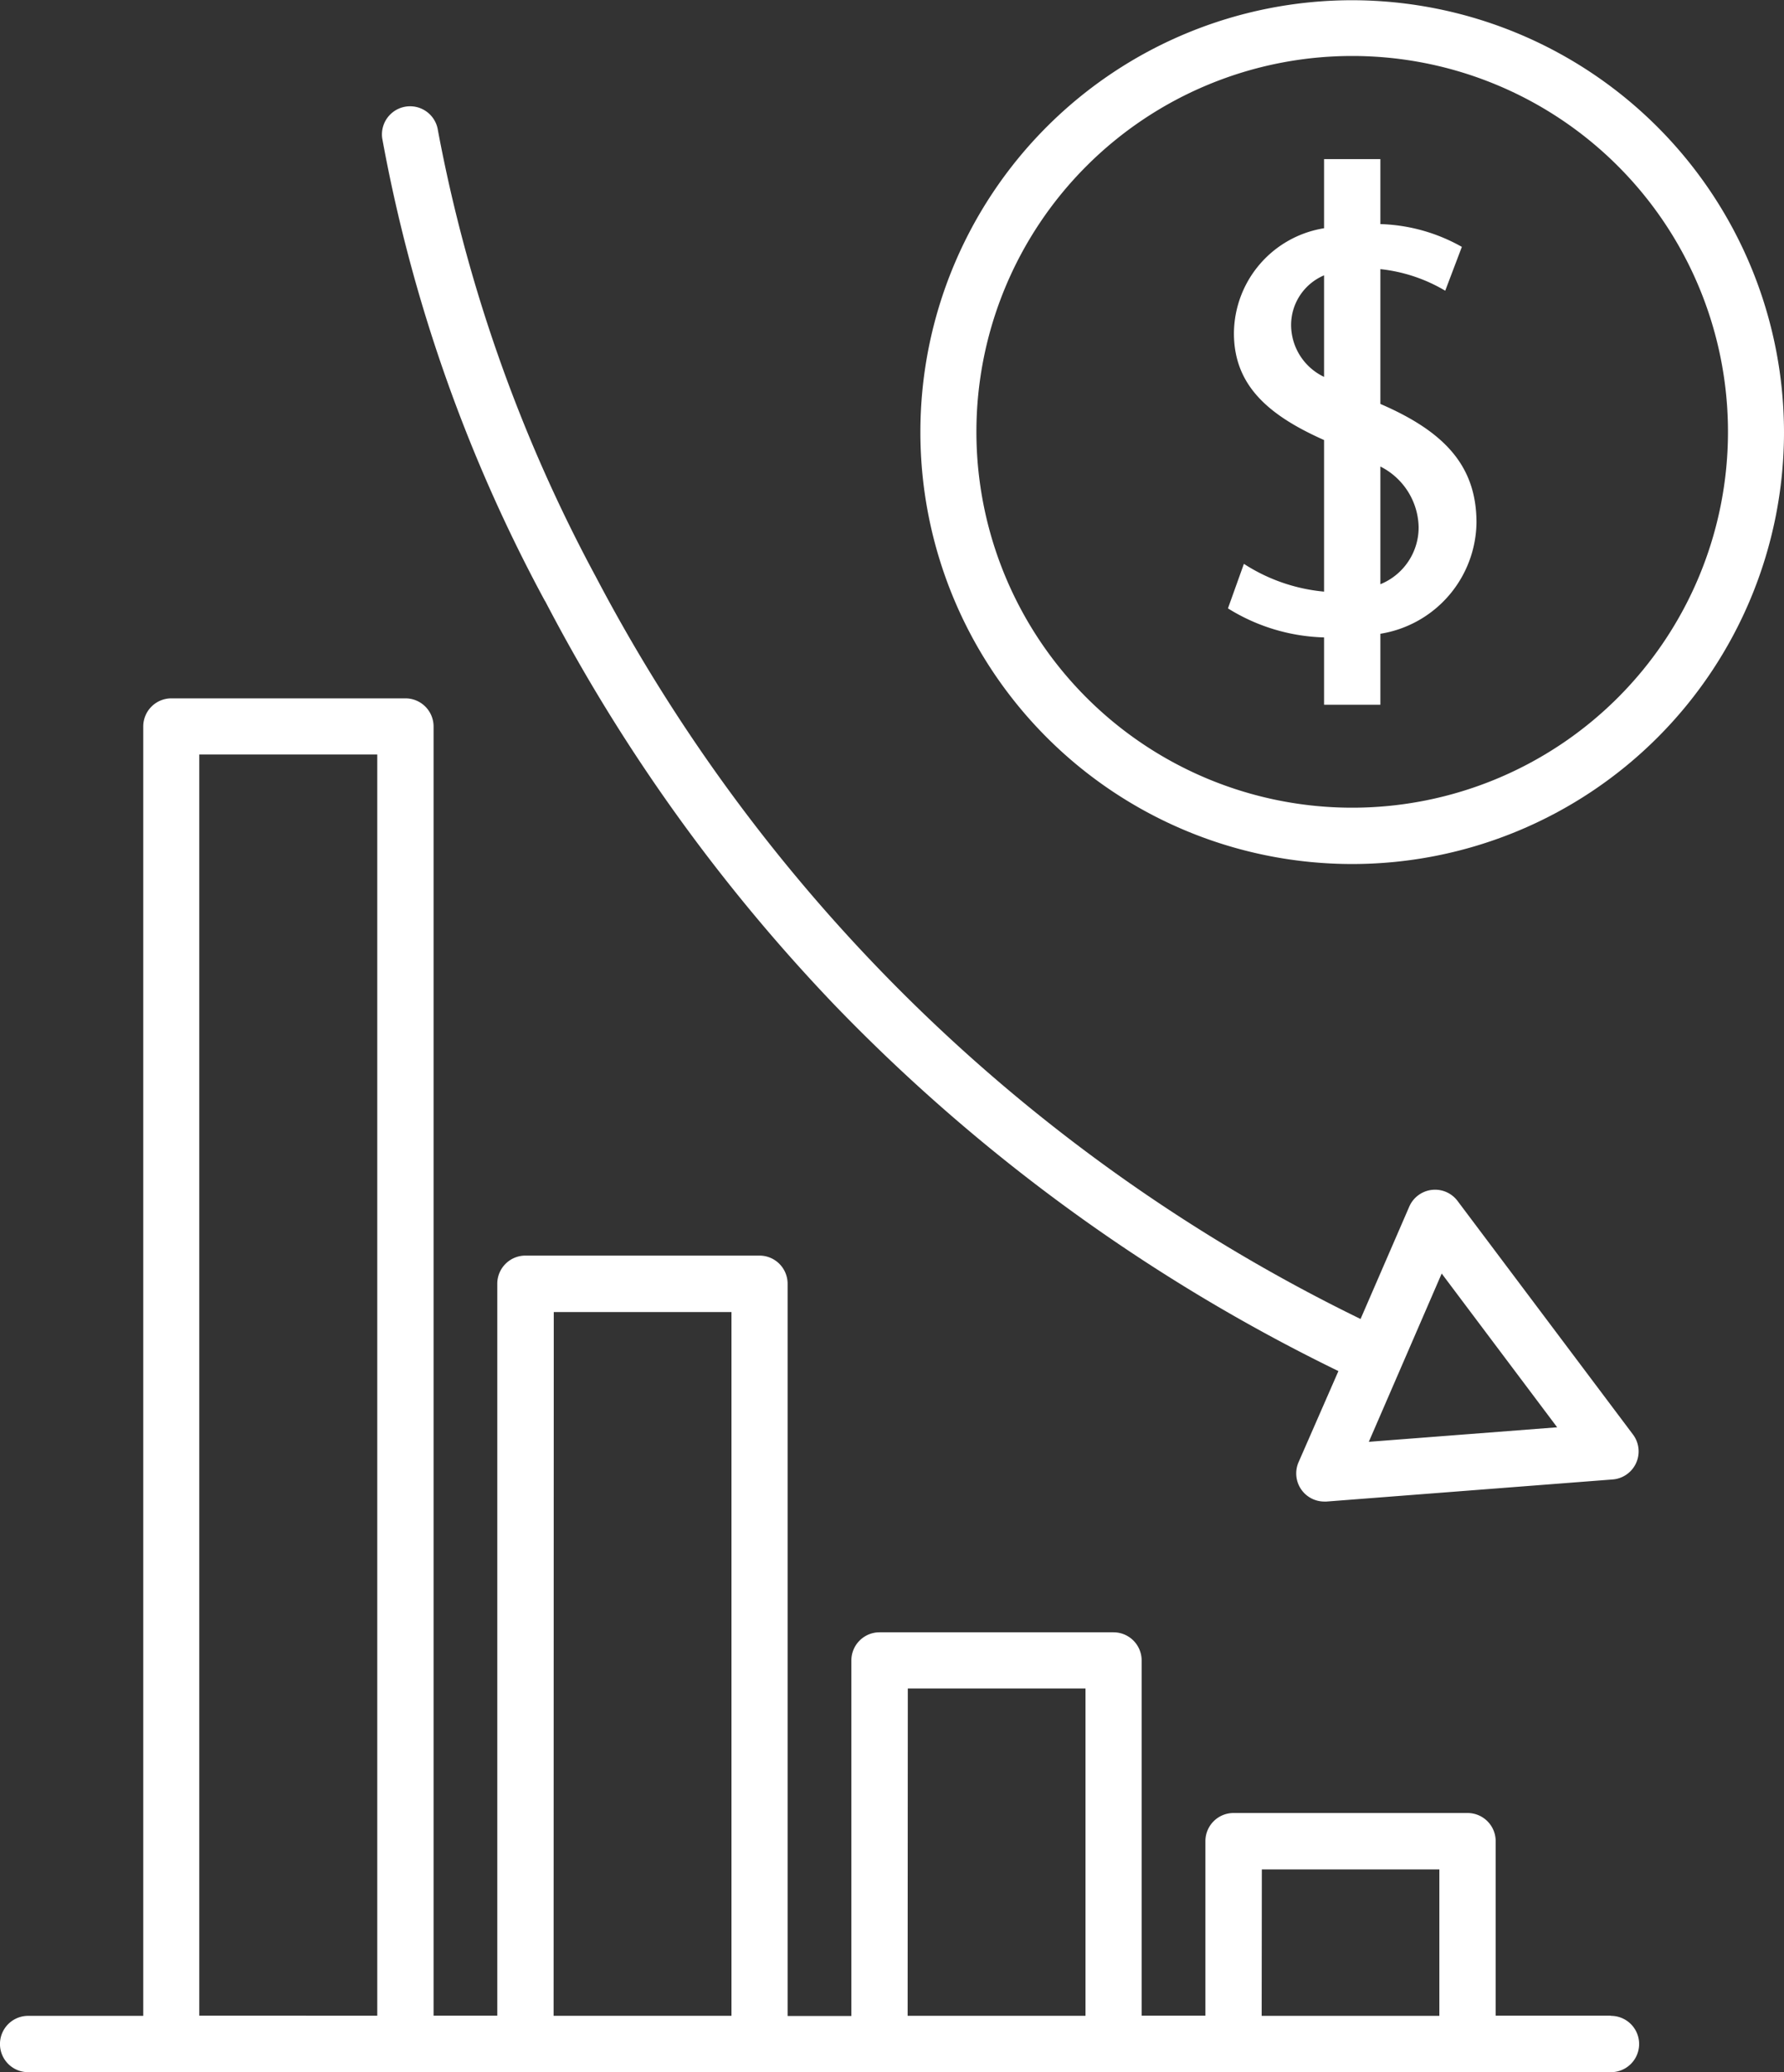
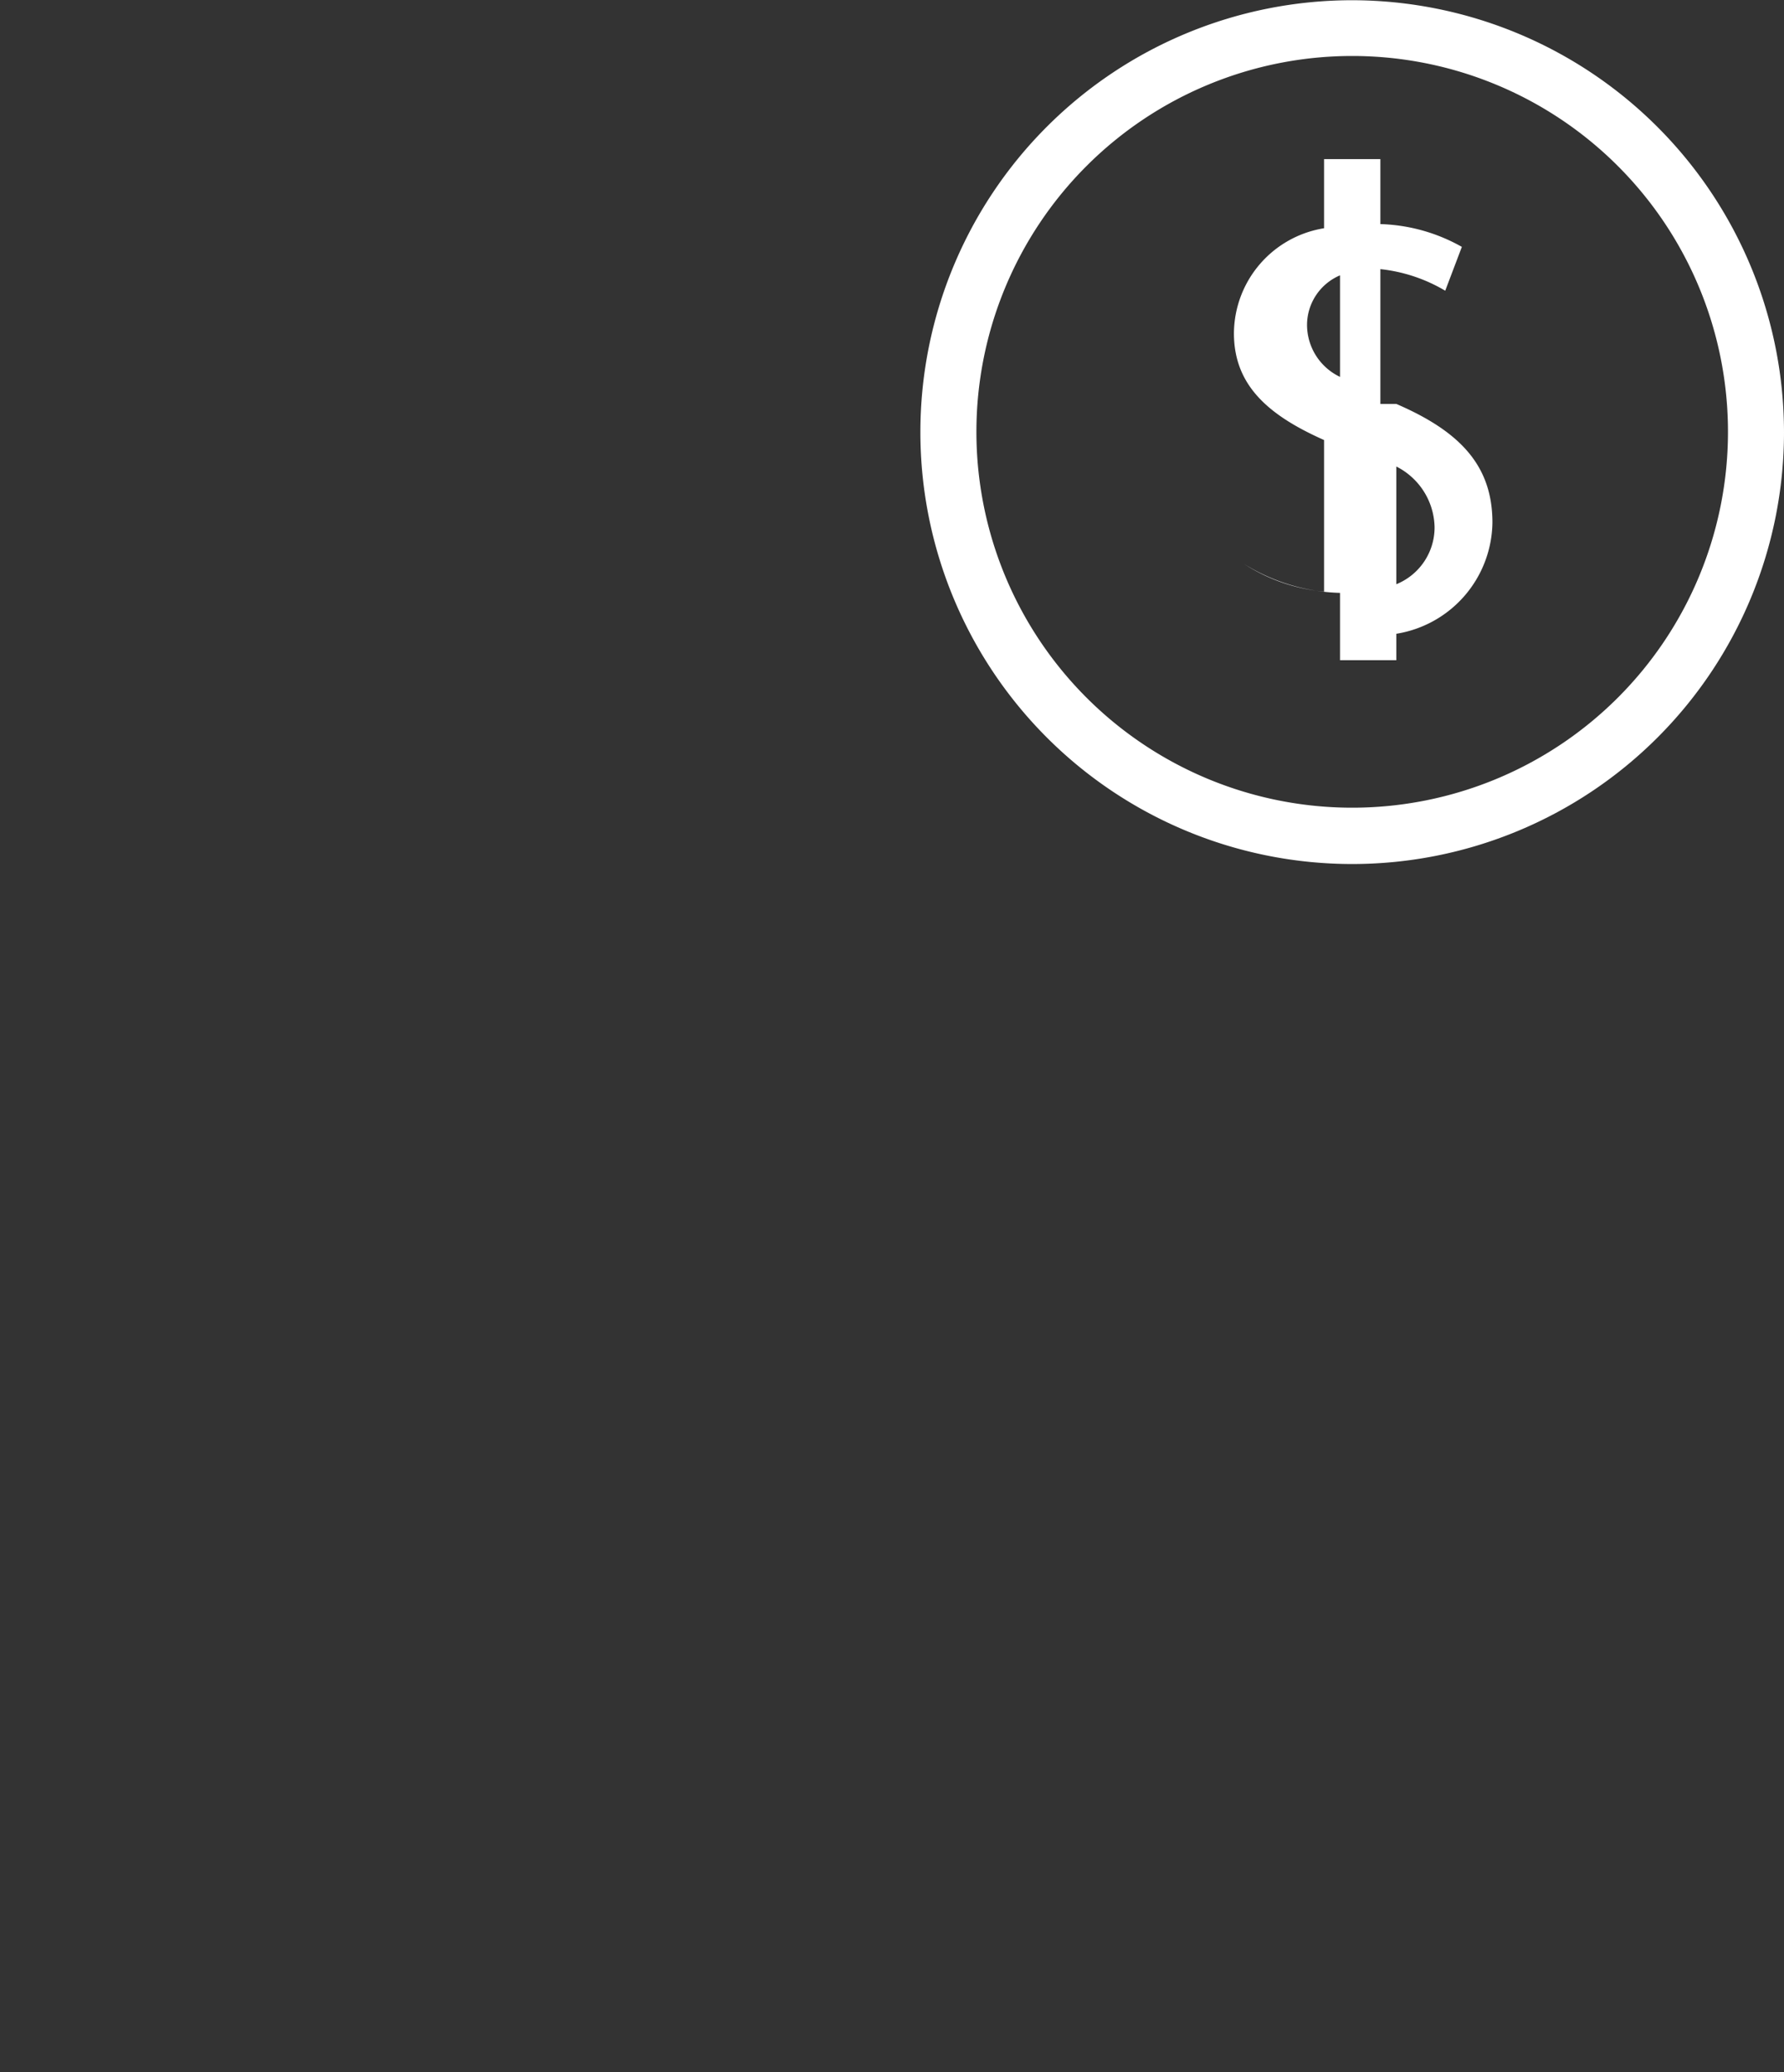
<svg xmlns="http://www.w3.org/2000/svg" width="31.333" height="36.384" viewBox="0 0 31.333 36.384">
  <rect x="0" y="0" width="31.333" height="36.384" fill="#333333" stroke="none" />
  <defs>
    <clipPath id="clip-path">
      <rect id="Rectangle_6318" data-name="Rectangle 6318" width="31.333" height="36.384" transform="translate(0 0)" fill="#fff" />
    </clipPath>
  </defs>
  <g id="Group_11317" data-name="Group 11317" transform="translate(0 0.005)">
    <g id="Group_11316" data-name="Group 11316" transform="translate(0 -0.005)" clip-path="url(#clip-path)">
-       <path id="Path_24500" data-name="Path 24500" d="M28.29,446.938H26.269v-3.065a.494.494,0,0,0-.494-.494h-4.11a.494.494,0,0,0-.494.494v3.065H20.051V440.7a.494.494,0,0,0-.494-.494h-4.11a.494.494,0,0,0-.494.494v6.243H13.833V434.085a.494.494,0,0,0-.494-.494H9.228a.494.494,0,0,0-.494.494v12.853H7.615V424.3a.494.494,0,0,0-.494-.494H3.01a.494.494,0,0,0-.494.494v22.641H.494a.494.494,0,0,0,0,.989h27.8a.494.494,0,1,0,0-.989m-6.132-2.571H25.28v2.571H22.159Zm-6.218-3.178h3.121v5.748H15.941Zm-6.218-6.61h3.121v12.358H9.723ZM3.5,424.792H6.626v22.146H3.5Z" transform="translate(0 -411.543)" fill="#fff" />
-       <path id="Path_24501" data-name="Path 24501" d="M234.923,73.361a30.948,30.948,0,0,0,5.084,7.093,31.324,31.324,0,0,0,8.848,6.427l-.7,1.6a.494.494,0,0,0,.453.691h.038l5.025-.388a.494.494,0,0,0,.357-.79l-3.08-4.1a.494.494,0,0,0-.849.1l-.855,1.972a30.007,30.007,0,0,1-13.431-13.033,27.011,27.011,0,0,1-2.773-7.836.494.494,0,0,0-.979.137,27.429,27.429,0,0,0,2.857,8.122m15.751,11.812,2.028,2.7-3.308.255Z" transform="translate(-225.348 -62.805)" fill="#fff" />
-       <path id="Path_24502" data-name="Path 24502" d="M748.214,100.874V98.507a2.81,2.81,0,0,1,1.139.379l.292-.77a3.085,3.085,0,0,0-1.431-.4V96.575h-.989v1.214a1.881,1.881,0,0,0-1.583,1.843c0,.913.6,1.439,1.583,1.876v2.662a3.113,3.113,0,0,1-1.408-.488l-.28.782a3.358,3.358,0,0,0,1.688.51v1.182h.989V104.91a2.005,2.005,0,0,0,1.688-1.952c0-1-.567-1.6-1.688-2.084m-.989-.475a1.013,1.013,0,0,1-.579-.907.948.948,0,0,1,.579-.876Zm.989,3.64v-2.066a1.219,1.219,0,0,1,.672,1.067,1.077,1.077,0,0,1-.672,1" transform="translate(-723.97 -93.781)" fill="#fff" />
+       <path id="Path_24502" data-name="Path 24502" d="M748.214,100.874V98.507a2.81,2.81,0,0,1,1.139.379l.292-.77a3.085,3.085,0,0,0-1.431-.4V96.575h-.989v1.214a1.881,1.881,0,0,0-1.583,1.843c0,.913.6,1.439,1.583,1.876v2.662a3.113,3.113,0,0,1-1.408-.488a3.358,3.358,0,0,0,1.688.51v1.182h.989V104.91a2.005,2.005,0,0,0,1.688-1.952c0-1-.567-1.6-1.688-2.084m-.989-.475a1.013,1.013,0,0,1-.579-.907.948.948,0,0,1,.579-.876Zm.989,3.64v-2.066a1.219,1.219,0,0,1,.672,1.067,1.077,1.077,0,0,1-.672,1" transform="translate(-723.97 -93.781)" fill="#fff" />
      <path id="Path_24503" data-name="Path 24503" d="M566.385,0a7.584,7.584,0,1,0,7.584,7.584A7.593,7.593,0,0,0,566.385,0m0,14.179a6.6,6.6,0,1,1,6.6-6.6,6.6,6.6,0,0,1-6.6,6.6" transform="translate(-542.636 0.004)" fill="#fff" />
    </g>
  </g>
</svg>